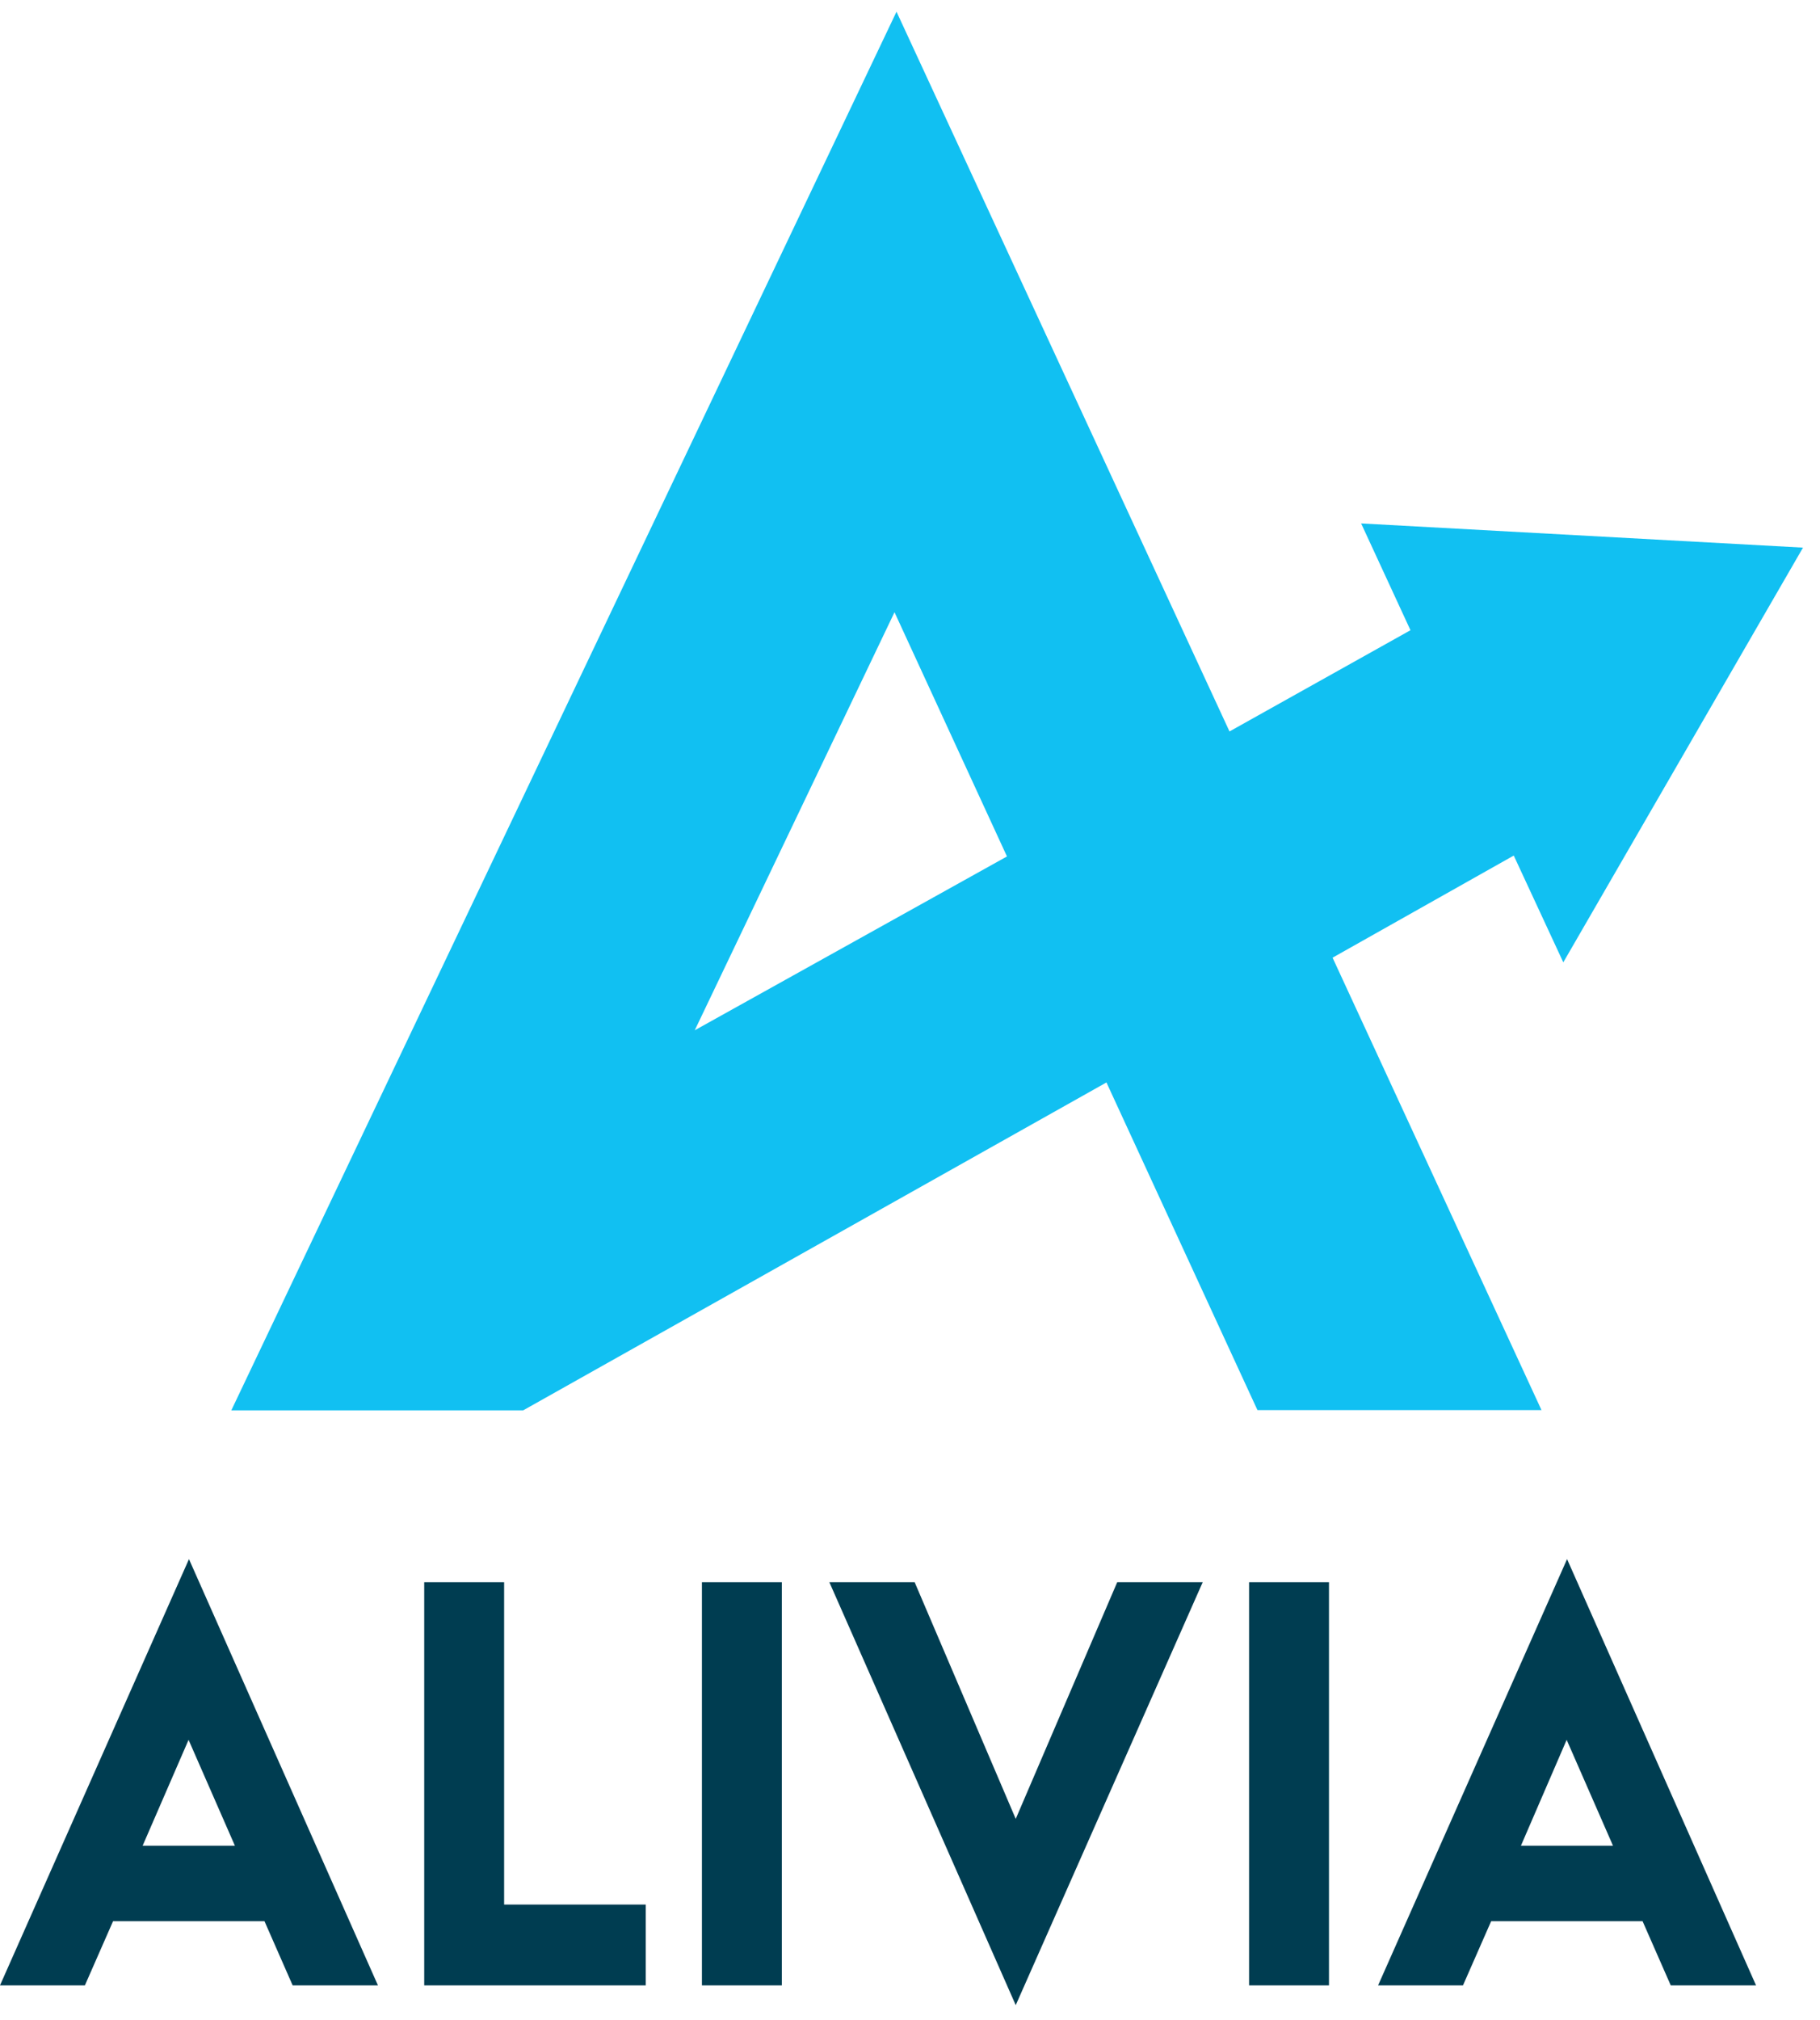
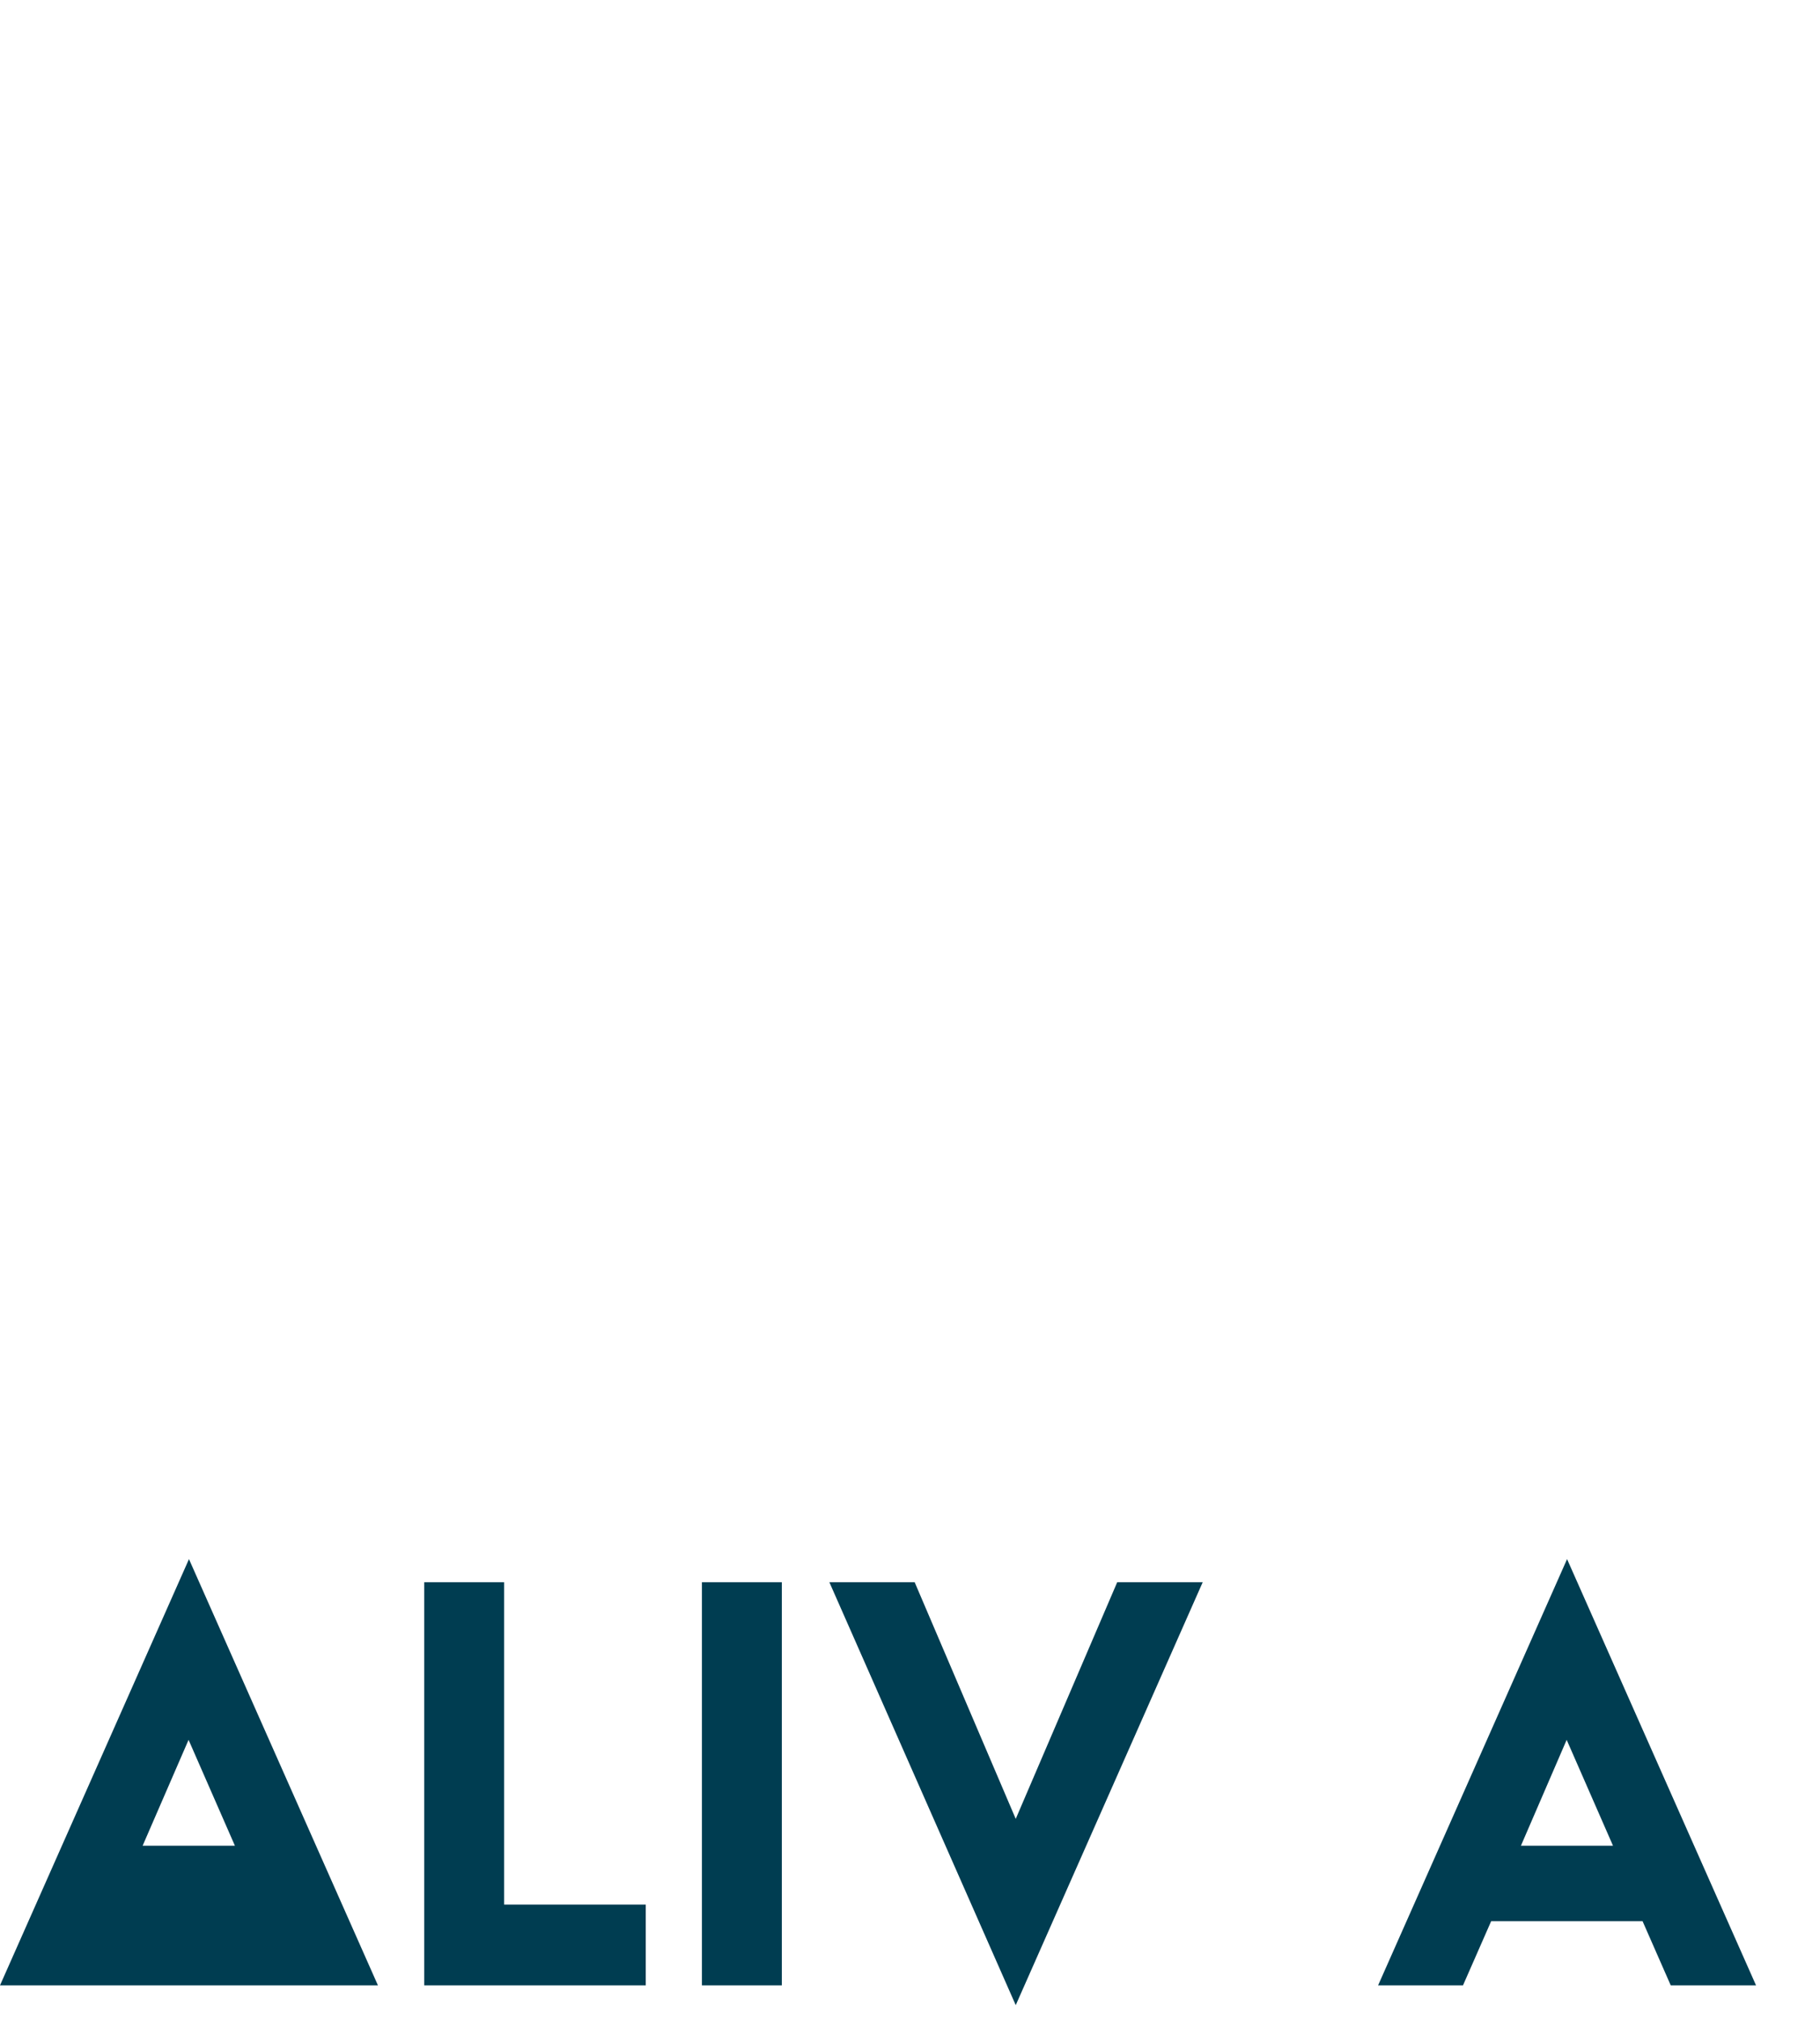
<svg xmlns="http://www.w3.org/2000/svg" width="82" height="91" viewBox="0 0 82 91" fill="none">
-   <path d="M0 89.427L8.514 70.228L17.028 89.427H13.185L11.916 86.537H5.094L3.825 89.427H0ZM6.426 83.138H10.584L8.496 78.368L6.426 83.138Z" fill="#003D51" />
+   <path d="M0 89.427L8.514 70.228L17.028 89.427H13.185H5.094L3.825 89.427H0ZM6.426 83.138H10.584L8.496 78.368L6.426 83.138Z" fill="#003D51" />
  <path d="M19.113 89.428V71.268H22.713V85.788H29.094V89.428H19.113Z" fill="#003D51" />
  <path d="M31.625 89.428V71.268H35.225V89.428H31.625Z" fill="#003D51" />
  <path d="M45.764 90.318L37.367 71.268H41.21L45.764 81.928L50.336 71.268H54.188L45.764 90.318Z" fill="#003D51" />
-   <path d="M56.277 89.428V71.268H59.877V89.428H56.277Z" fill="#003D51" />
  <path d="M62.09 89.427L70.604 70.228L79.118 89.427H75.275L74.006 86.537H67.184L65.915 89.427H62.09ZM68.525 83.138H72.674L70.586 78.368L68.525 83.138Z" fill="#003D51" />
-   <path d="M68.202 38.537L70.434 43.347L81.234 24.667L61.326 23.577L63.549 28.387L55.395 32.947L40.392 0.527L10.422 63.527H23.571L49.851 48.757L56.655 63.517H69.453L60.039 43.137L68.202 38.537ZM31.302 46.407L40.302 27.577L45.369 38.577L31.302 46.407Z" fill="#11C0F2" />
</svg>